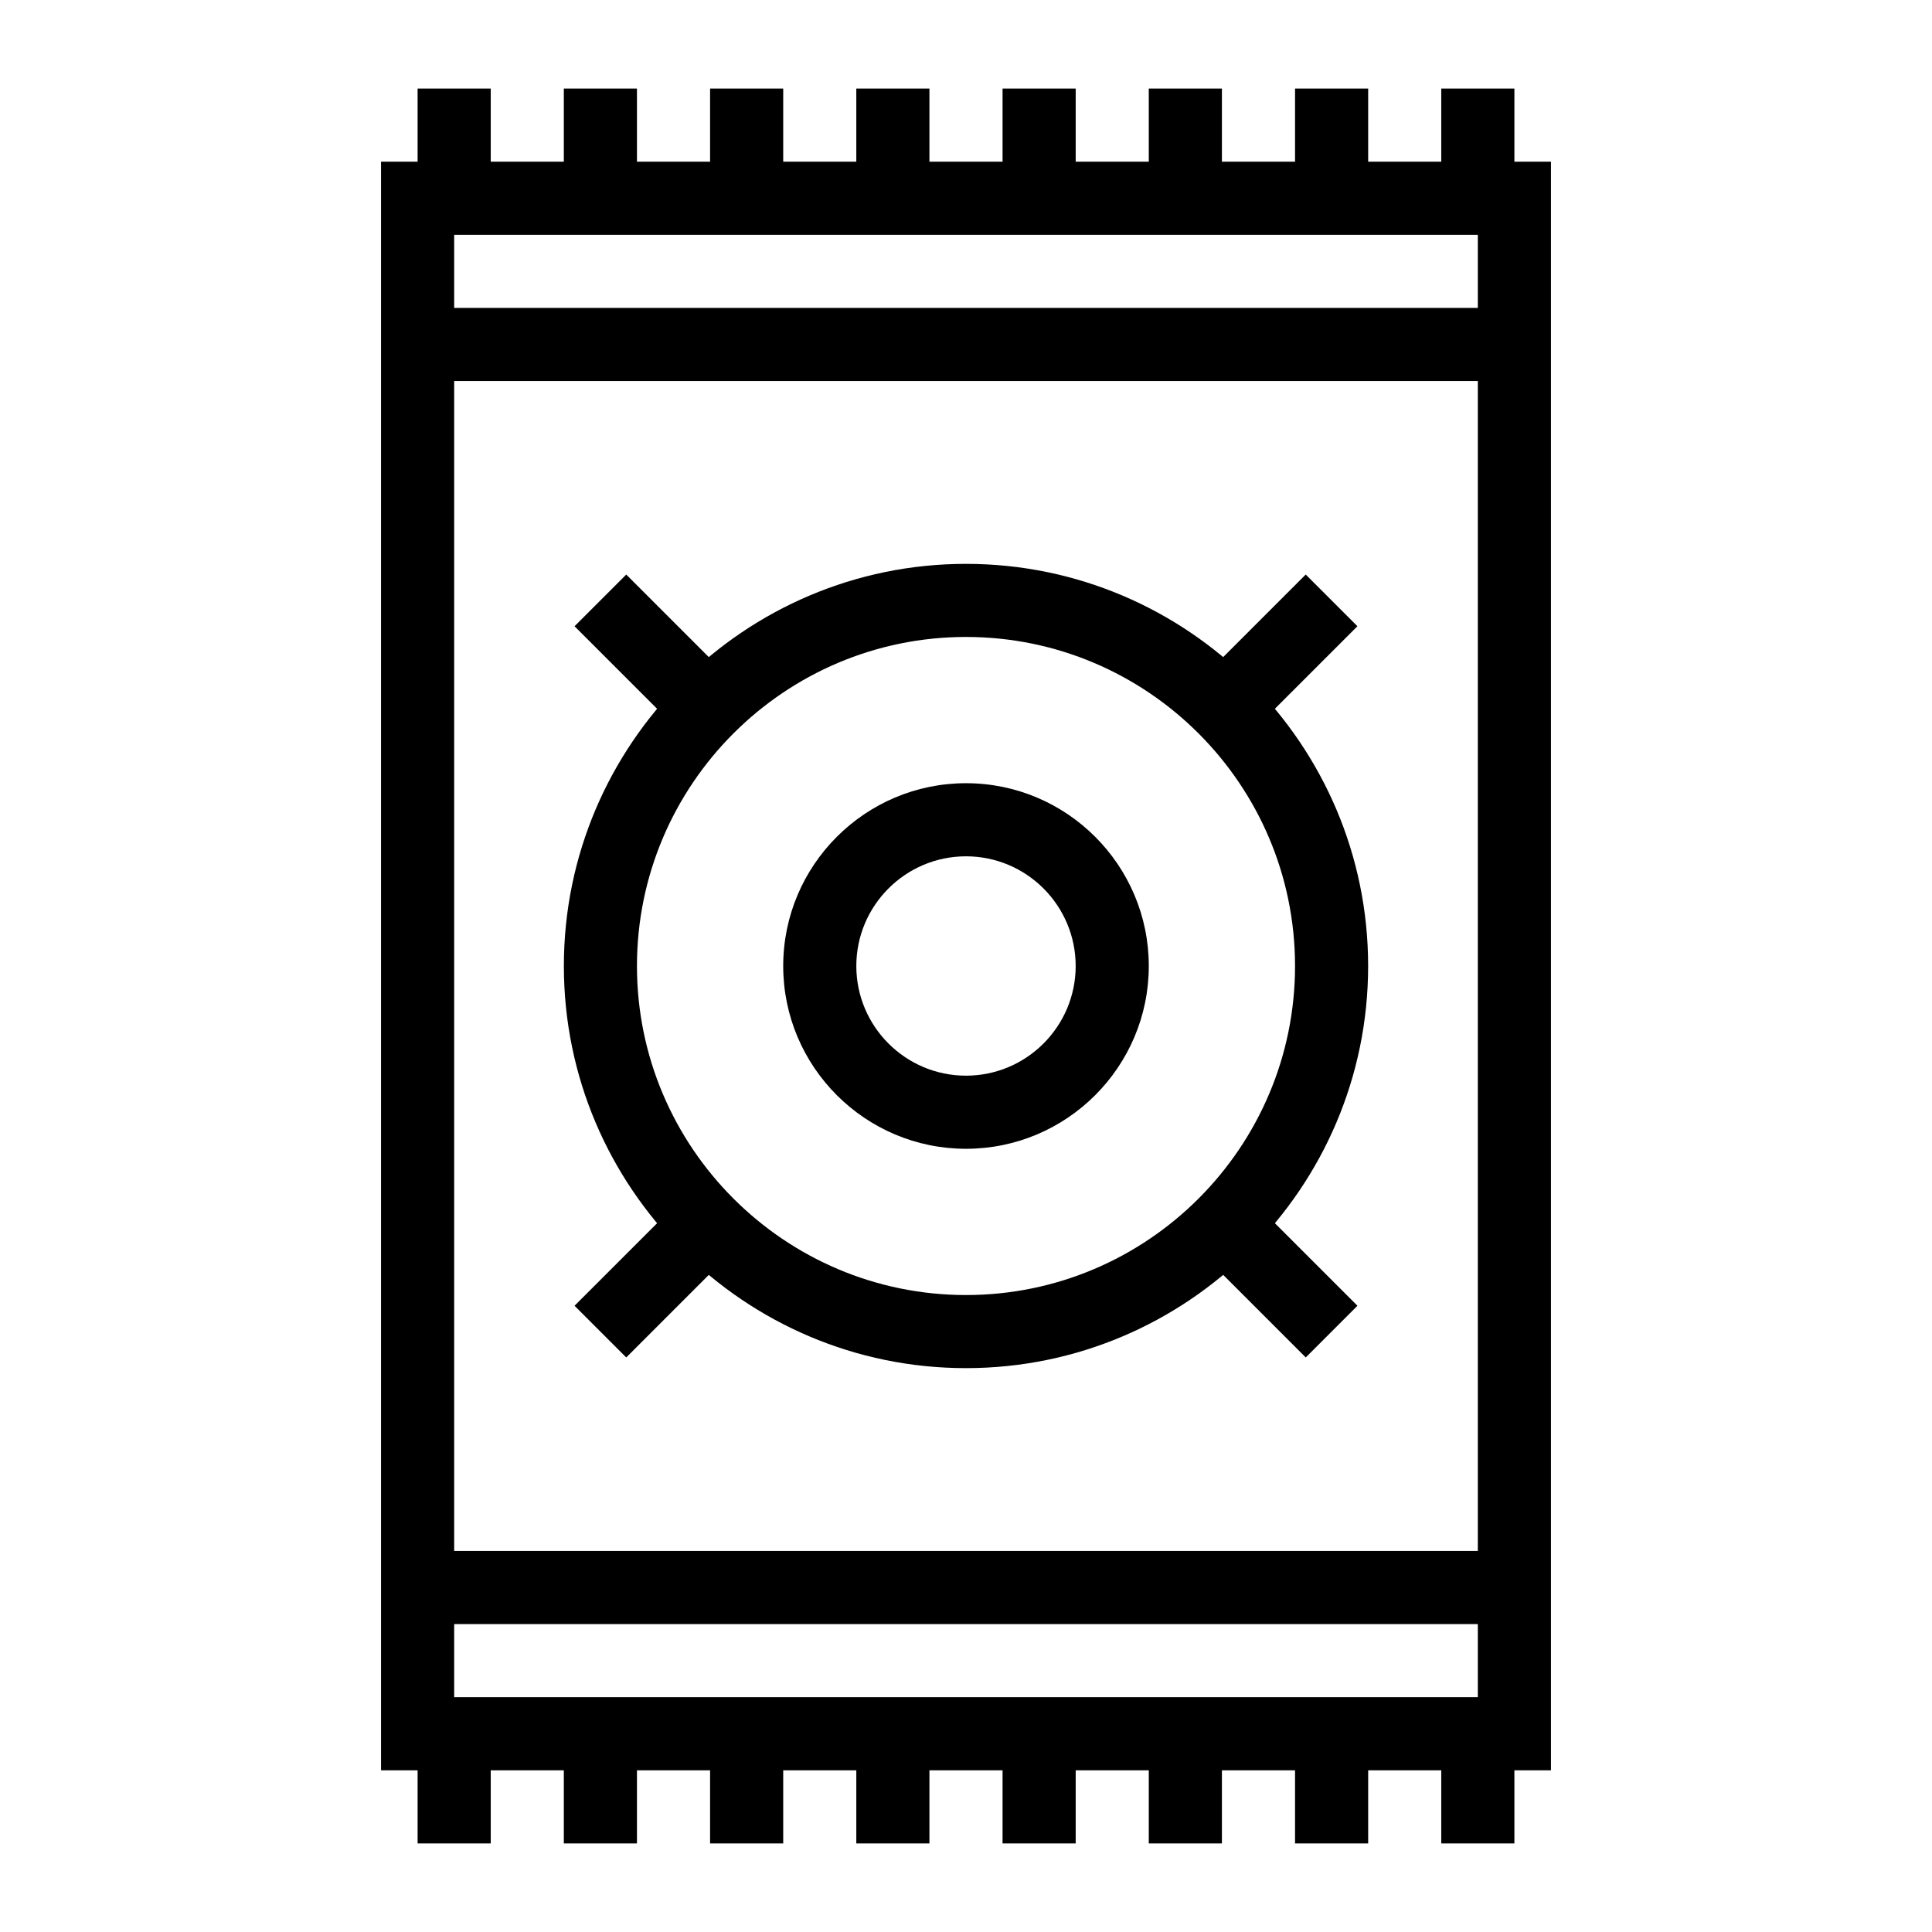
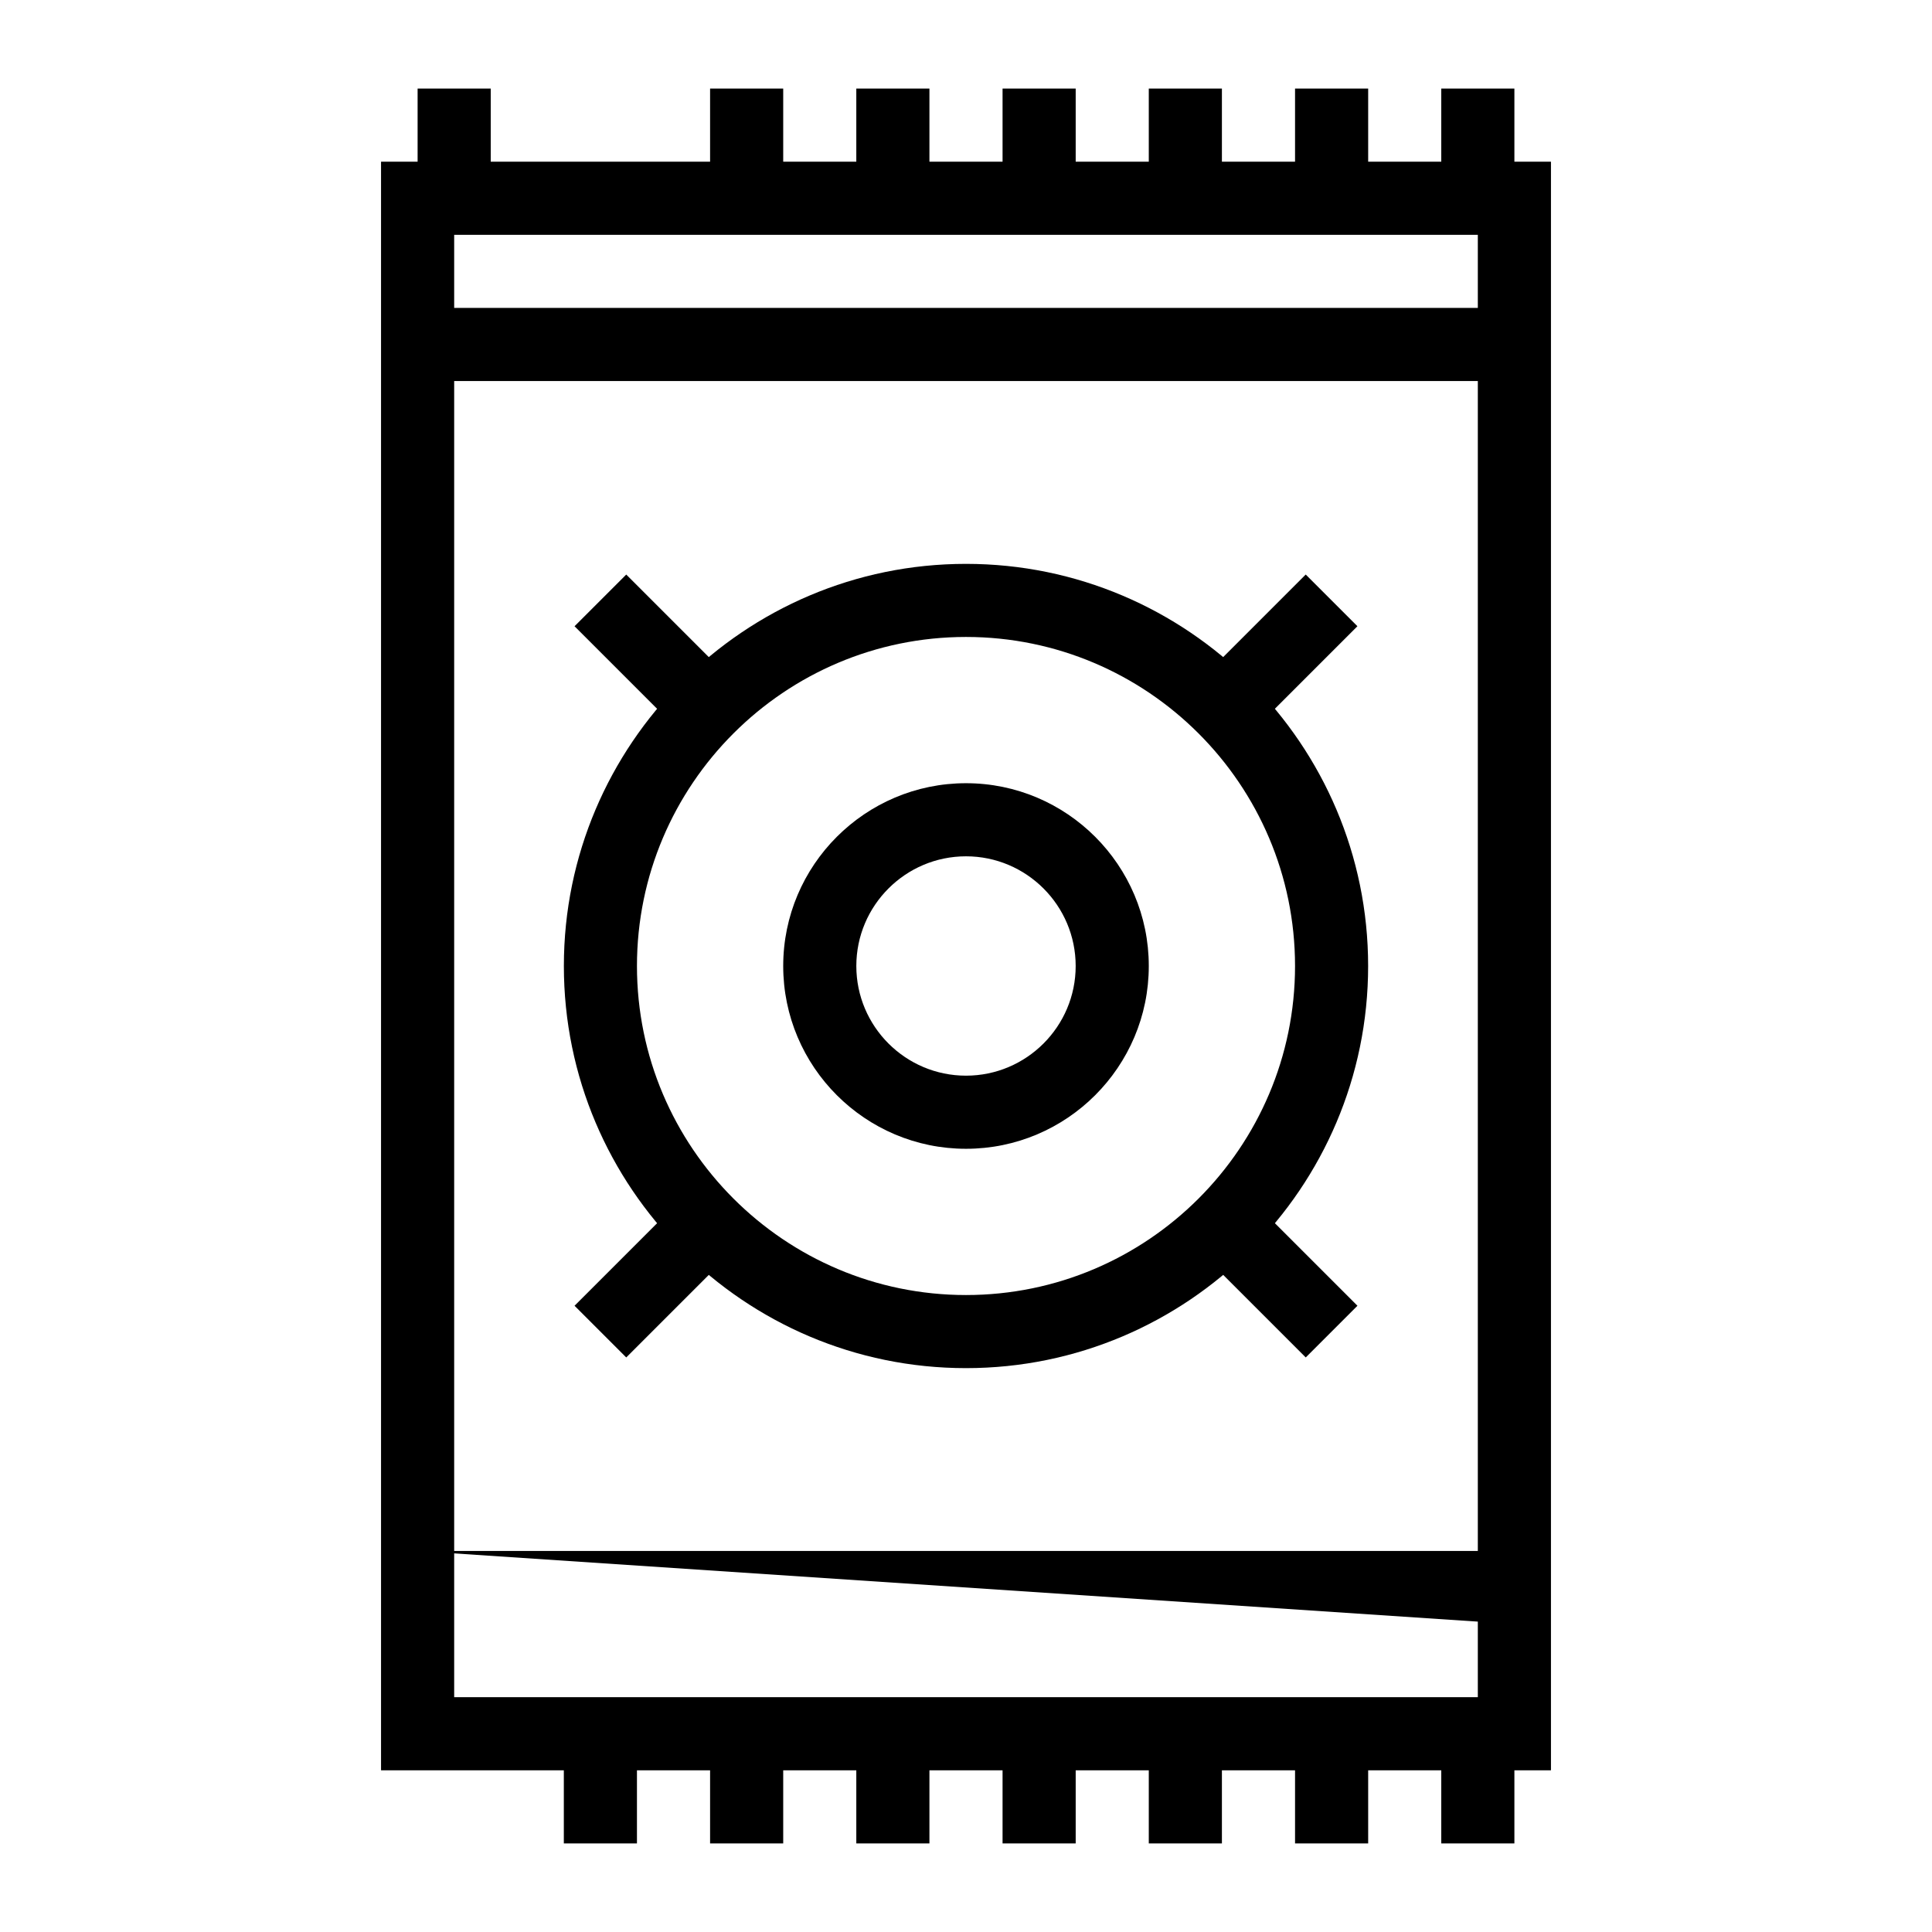
<svg xmlns="http://www.w3.org/2000/svg" fill="#000000" width="800px" height="800px" version="1.1" viewBox="144 144 512 512">
  <g>
    <path d="m555.02 613.15h-310.04v-426.3h310.04zm-290.66-19.379h271.28v-387.54h-271.28z" />
    <path d="m254.67 167.47h19.379v29.066h-19.379z" />
-     <path d="m293.42 167.47h19.379v29.066h-19.379z" />
    <path d="m332.18 167.47h19.379v29.066h-19.379z" />
    <path d="m370.93 167.47h19.379v29.066h-19.379z" />
    <path d="m409.69 167.47h19.379v29.066h-19.379z" />
    <path d="m448.44 167.47h19.379v29.066h-19.379z" />
    <path d="m487.2 167.47h19.379v29.066h-19.379z" />
    <path d="m525.95 167.47h19.379v29.066h-19.379z" />
-     <path d="m254.67 603.46h19.379v29.066h-19.379z" />
    <path d="m293.42 603.46h19.379v29.066h-19.379z" />
    <path d="m332.18 603.46h19.379v29.066h-19.379z" />
    <path d="m370.93 603.46h19.379v29.066h-19.379z" />
    <path d="m409.69 603.46h19.379v29.066h-19.379z" />
    <path d="m448.44 603.46h19.379v29.066h-19.379z" />
    <path d="m487.2 603.46h19.379v29.066h-19.379z" />
    <path d="m525.95 603.46h19.379v29.066h-19.379z" />
    <path d="m254.67 225.6h290.66v19.379h-290.66z" />
-     <path d="m254.67 555.02h290.66v19.379h-290.66z" />
+     <path d="m254.67 555.02h290.66v19.379z" />
    <path d="m400 506.57c-58.766 0-106.57-47.809-106.57-106.57s47.809-106.57 106.57-106.57 106.57 47.809 106.57 106.57-47.809 106.57-106.57 106.57zm0-193.77c-48.082 0-87.199 39.113-87.199 87.199 0 48.082 39.113 87.199 87.199 87.199 48.082 0 87.199-39.113 87.199-87.199-0.004-48.086-39.117-87.199-87.199-87.199z" />
    <path d="m400 448.44c-26.711 0-48.441-21.734-48.441-48.441 0-26.711 21.734-48.441 48.441-48.441 26.711 0 48.441 21.734 48.441 48.441s-21.73 48.441-48.441 48.441zm0-77.508c-16.027 0-29.066 13.039-29.066 29.066s13.039 29.066 29.066 29.066 29.066-13.039 29.066-29.066c-0.004-16.031-13.039-29.066-29.066-29.066z" />
    <path d="m464.11 322.18 25.918-25.922 13.699 13.699-25.918 25.922z" />
    <path d="m296.26 490.04 26.379-26.379 13.699 13.699-26.379 26.379z" />
    <path d="m461.65 475.35 13.699-13.699 28.387 28.387-13.699 13.699z" />
    <path d="m296.26 309.96 13.699-13.699 26.34 26.34-13.699 13.699z" />
  </g>
</svg>